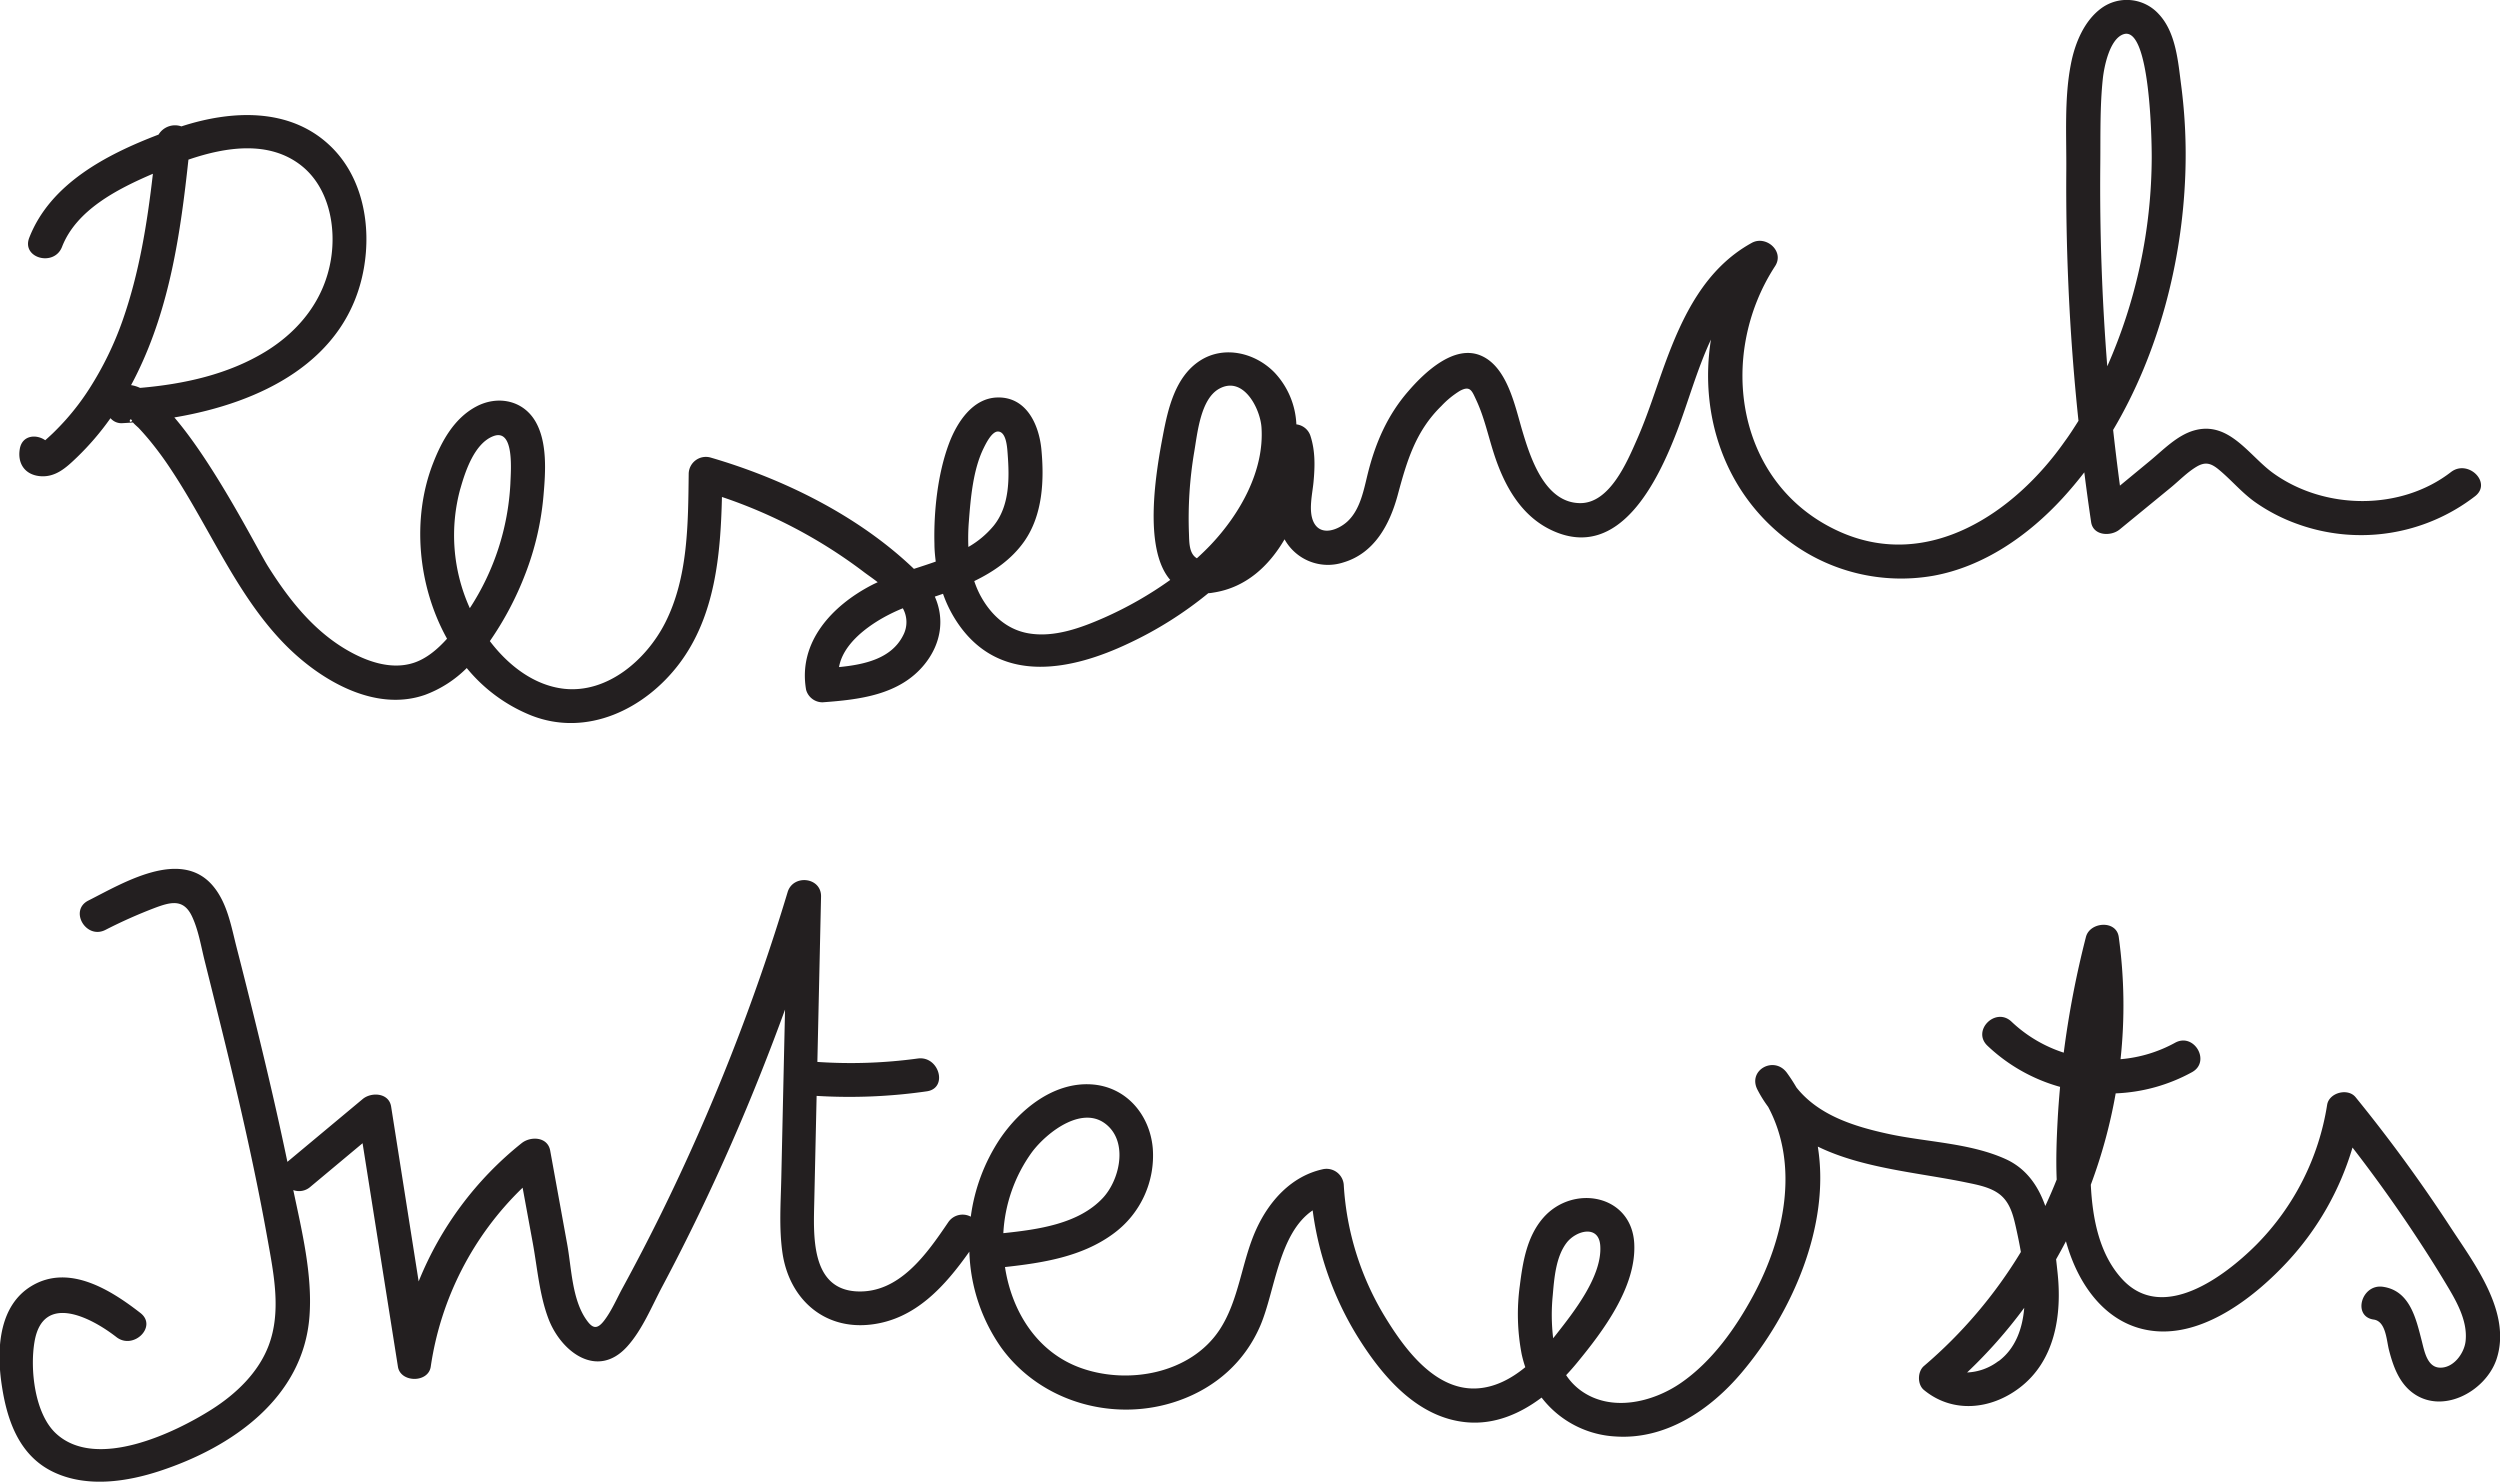
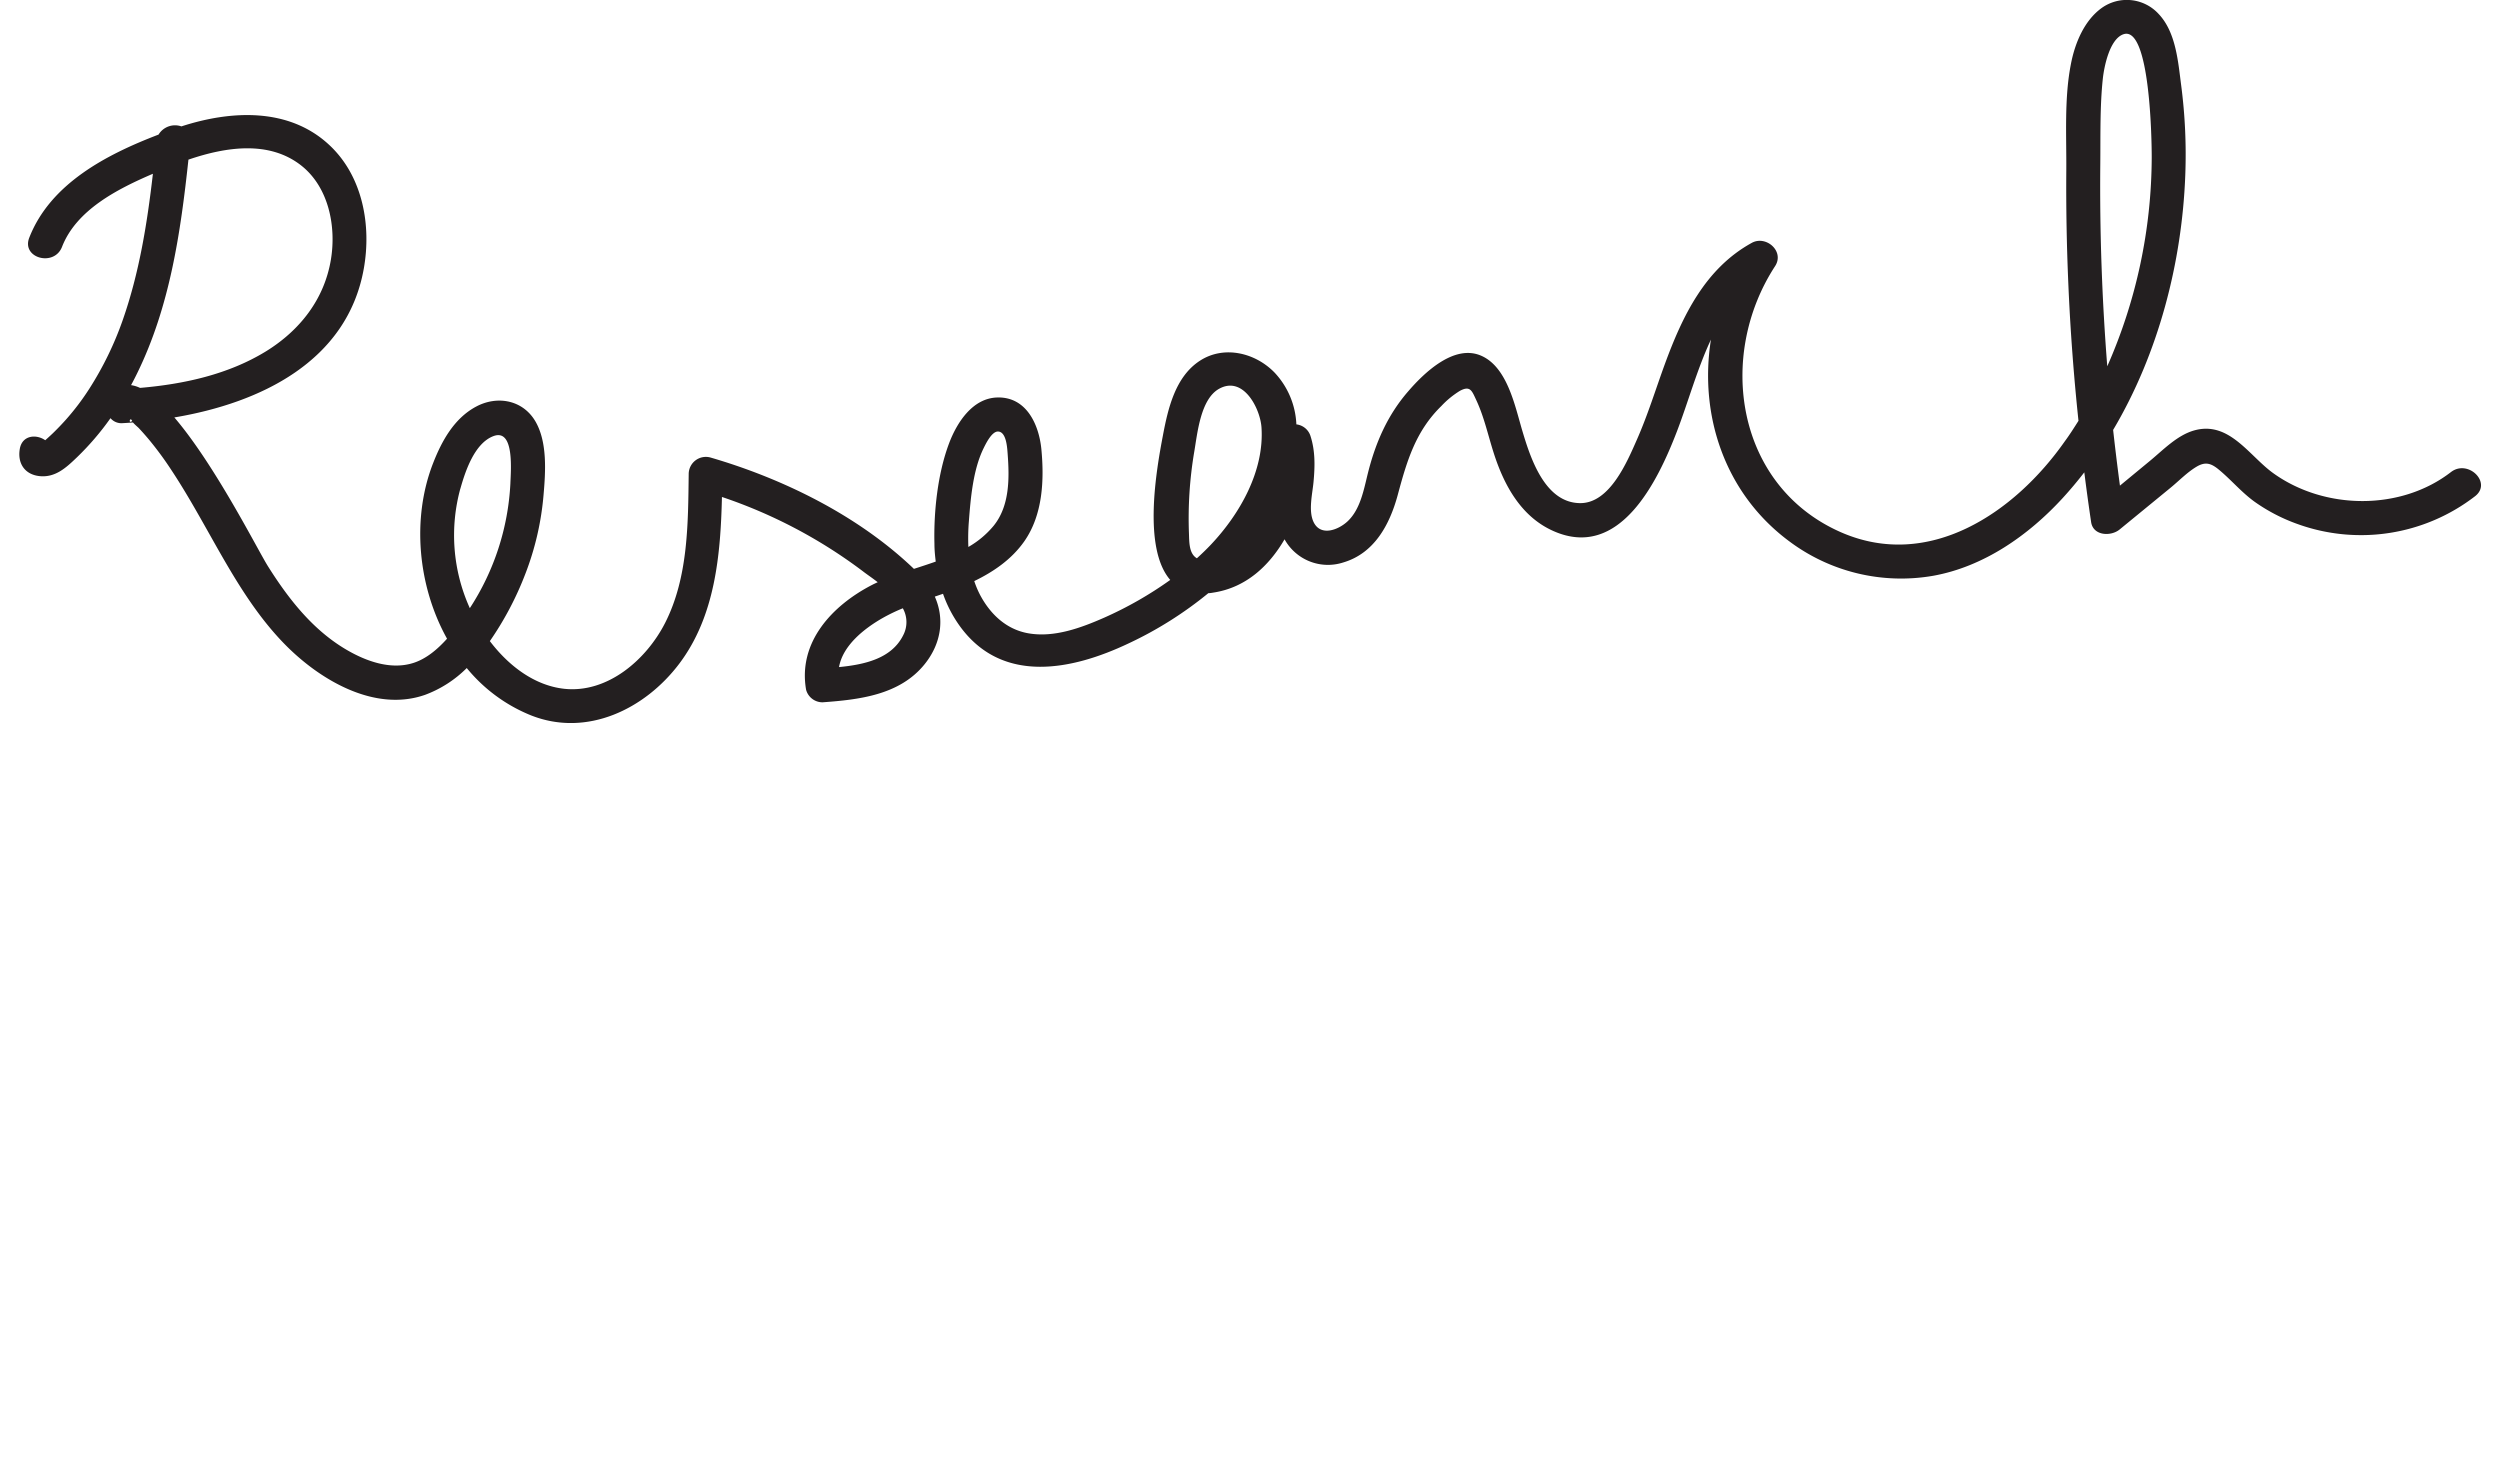
<svg xmlns="http://www.w3.org/2000/svg" id="Layer_1" data-name="Layer 1" viewBox="0 0 734.61 435.4">
  <defs>
    <style>.cls-1{fill:#231f20;}</style>
  </defs>
  <title>resint2</title>
  <path class="cls-1" d="M746.29,273c-14.78,11.45-37.1,11.16-52.14.41C687.08,268.4,681.22,258,671,260.73c-5.15,1.38-9.3,5.81-13.31,9.1L649,277q-1.09-8.17-2-16.37c13.34-22.47,20.24-49.24,21.2-74.85A157.13,157.13,0,0,0,667,159.4c-0.91-6.94-1.52-15.6-6.63-21a12.68,12.68,0,0,0-16.75-1.74c-5.12,3.7-7.83,10.32-9,16.33-2,10.05-1.31,21-1.38,31.24q-0.13,17.25.64,34.49,0.87,19.66,2.94,39.23c-1.27,2-2.57,4.07-4,6-14.71,21-40,38.22-66.05,26.64-30.59-13.62-36.32-51.64-19.1-78.09,2.84-4.35-2.65-9.14-6.84-6.84-13.72,7.54-20.39,21.53-25.56,35.64-2.7,7.38-5,14.92-8.18,22.12-2.92,6.65-8,18.71-16.62,18.72-10.49,0-14.73-13.38-17.1-21.34-2.14-7.19-4.4-18.8-12.24-22.05s-16.5,5-21.24,10.51c-6.09,7-9.61,15.08-11.85,24-1.21,4.83-2.19,10.68-6,14.24-2.74,2.55-7.93,4.53-10,.16-1.55-3.31-.32-8.25,0-11.71,0.43-4.59.54-9.16-.91-13.59A4.94,4.94,0,0,0,407,259a23.66,23.66,0,0,0-6.38-15.19c-5.62-5.82-14.79-8.1-21.87-3.57-7.37,4.72-9.49,14.2-11,22.2-1.9,10-5.92,32.95,2.19,42.27a110,110,0,0,1-19.39,11.08c-6.8,3-14.75,5.94-22.31,4.6C321.71,319.25,317,314.71,314,309a28,28,0,0,1-1.65-3.95c5.72-2.78,11-6.4,14.72-11.71,5.41-7.76,5.87-17.94,5-27.06-0.72-7.31-4.45-15.45-13-15.18-7.26.22-11.85,7.43-14.13,13.5-3.34,8.88-4.53,20.08-4.29,29.51,0,1.74.17,3.49,0.38,5.21-2.12.75-4.27,1.45-6.41,2.14-16.33-15.64-38.39-26.5-59.85-32.74a5.05,5.05,0,0,0-6.33,4.82c-0.18,14.63-.13,30.46-6.94,43.82-5.48,10.75-16.89,20.75-29.72,19.33-8.78-1-16.32-6.83-21.77-14A93.2,93.2,0,0,0,180.41,303a83.61,83.61,0,0,0,5.39-23.39c0.58-6.69,1.13-15.29-2.33-21.36-3.66-6.41-11.23-7.83-17.5-4.47-6.47,3.46-10.11,10.12-12.67,16.71-6.29,16.18-4.48,36,4.13,51.49-2.81,3.13-6.08,5.89-9.86,7.11-6.93,2.23-14.5-.7-20.41-4.3-9.54-5.82-16.49-14.78-22.36-24.11-3-4.78-15.52-29.72-27.5-43.72,25.17-4.23,50.81-16.4,55.67-43.73,2.25-12.63-.27-26.91-9.87-36.07-11.91-11.37-29.08-10.48-43.73-5.72a5.66,5.66,0,0,0-6.71,2.41c-15.36,5.87-31.82,14.45-38,30.32-2.32,6,7.34,8.61,9.64,2.66C48.51,196,60.5,189.87,71,185.36c-1.67,14.55-4,29.07-8.84,42.92a96.75,96.75,0,0,1-9.86,20.27,72.21,72.21,0,0,1-6.86,9.06q-1.84,2.06-3.84,4-1.1,1.05-2.24,2.05c-2.65-1.86-6.78-1.48-7.47,2.54-0.72,4.17,1.38,7.51,5.77,8,4.66,0.5,7.87-2.49,11-5.5a80.3,80.3,0,0,0,9.88-11.52,4.2,4.2,0,0,0,3.6,1.46q1.51-.08,3-0.2c0.46,0.56,1.45,1.38,1.66,1.6,1.08,1.15,2.13,2.34,3.14,3.55a98.48,98.48,0,0,1,6.51,8.87c3.82,5.77,7.23,11.81,10.63,17.84,6.69,11.88,13.45,24.1,23.17,33.82,10.13,10.12,26,19.5,40.71,14.36a34.09,34.09,0,0,0,12.26-7.88,47.18,47.18,0,0,0,18.92,13.92c16.4,6.48,33.46-1.86,43.52-15.19,10.53-13.95,12.15-31.89,12.55-49a146,146,0,0,1,41.42,21.84c1.29,1,2.81,2,4.35,3.21-0.56.26-1.11,0.51-1.65,0.79C270.6,312.22,260.49,323,262.94,337a5,5,0,0,0,4.82,3.67c10.82-.79,22.69-2.13,30-11.19,5-6.22,5.85-13.45,3-19.87l2.41-.83a37.07,37.07,0,0,0,5.31,10c12.47,16.6,32.73,12.38,49.11,4.63a111.46,111.46,0,0,0,23.54-14.81c0.58,0,1.17-.12,1.79-0.22,9.26-1.52,16-7.7,20.61-15.61a14.57,14.57,0,0,0,17.23,6.81c9.16-2.7,13.65-11.12,16-19.74,2.69-10,5.24-18.81,12.86-26.25a26.16,26.16,0,0,1,5.43-4.44c3.06-1.65,3.54,0,4.84,2.78,2.31,4.95,3.46,10.39,5.13,15.57,3,9.36,8,18.59,17.42,22.8,19.56,8.78,30.79-14.67,36.38-29.22,3.28-8.54,5.93-18.3,10-27-3.49,22,3.88,45,22.87,59.17a54.84,54.84,0,0,0,42.37,10.25c14.9-2.66,28.05-11.87,38.12-22.85q3.33-3.64,6.35-7.56,0.92,7.31,2,14.6c0.6,4.11,5.83,4.28,8.36,2.21L664,277.52c2.42-2,4.79-4.45,7.48-6.06s4.38-1,6.68.92c3.6,3,6.54,6.55,10.36,9.32a51.74,51.74,0,0,0,12.6,6.56,54.88,54.88,0,0,0,52.22-8.14C758.45,276.18,751.32,269.15,746.29,273ZM81.44,181.21c11-3.76,23.79-5.72,33.25,1.81,8,6.4,10.21,17.83,8.62,27.52-1.92,11.68-9.12,20.85-19.09,27-11.11,6.81-24.13,9.64-37,10.74a9.45,9.45,0,0,0-2.64-.81q0.95-1.75,1.82-3.54C76,224.29,79.13,202.69,81.44,181.21ZM64.91,258c-1.23,1-.63-1.45,0,0h0Zm96.44,19.89c1.45-5.15,4.15-13.32,9.69-15.43,6.32-2.41,5.11,10.48,5,14A73.85,73.85,0,0,1,164.13,313l-0.08-.16A51.91,51.91,0,0,1,161.35,277.84ZM291.45,321c-3.45,6.91-11.51,8.6-18.84,9.32,1.14-6.43,7.49-11.39,12.89-14.46a51.37,51.37,0,0,1,5.86-2.82A8.3,8.3,0,0,1,291.45,321Zm19.31-33.4c0.52-6.9,1.23-15.25,4.32-21.56,0.63-1.29,2.42-5,4.25-4.94,2.49,0.06,2.7,4.87,2.83,6.56,0.54,7.17.62,15.32-4.15,21.18a27.06,27.06,0,0,1-7.39,6.18A61.52,61.52,0,0,1,310.76,287.59Zm64.68,3.55A117.59,117.59,0,0,1,377,267c0.93-5.42,1.84-15.43,7.3-18.46,7.12-3.95,12.07,5.8,12.45,11.34,0.87,12.77-6.34,25.42-14.82,34.41-1.33,1.41-2.73,2.75-4.16,4.06C375.45,297,375.53,293.64,375.44,291.14ZM643.23,182.29c0.08-8.21-.13-16.67.74-24.85,0.38-3.54,2-11.71,6.08-13.08,7.87-2.62,8.31,31.73,8.29,36.24a152.93,152.93,0,0,1-13.06,61.33Q642.93,212.18,643.23,182.29Z" transform="translate(-26.07 -134.3)" />
-   <path class="cls-1" d="M746,494.71a449.4,449.4,0,0,0-27.75-38c-2.26-2.79-7.78-1.35-8.36,2.21A74.91,74.91,0,0,1,689,500.14c-9.35,9.33-27.4,22.87-39.26,10.11-6.76-7.27-8.8-17.72-9.3-27.82a151.58,151.58,0,0,0,7.31-26.85,50.72,50.72,0,0,0,22.43-6.23c5.63-3.11.6-11.75-5-8.63a40.2,40.2,0,0,1-16,4.82,147.3,147.3,0,0,0-.53-35.92c-0.7-5.06-8.5-4.46-9.64,0a279.49,279.49,0,0,0-6.52,34,40.31,40.31,0,0,1-15.35-9.11c-4.66-4.44-11.74,2.62-7.07,7.07a50.8,50.8,0,0,0,21.34,12.09c-0.28,3.16-.53,6.33-0.7,9.5-0.32,5.86-.54,11.81-0.29,17.73q-1.56,3.93-3.35,7.77c-2.11-5.94-5.59-11.06-11.76-13.83-10.5-4.72-23.14-4.92-34.31-7.34-10.18-2.2-20.6-5.5-27.06-13.66a49.77,49.77,0,0,0-2.8-4.3c-3.75-5.12-11.65-.78-8.63,5a36.1,36.1,0,0,0,3.12,5c9.26,17.3,4.73,38.51-4.35,55.38-5.19,9.64-12.14,19.43-21.26,25.73-8.35,5.77-20.65,8.7-29.52,2.19a17.55,17.55,0,0,1-4.23-4.46c1.15-1.22,2.24-2.46,3.27-3.72,7.61-9.26,17.43-22.28,16.74-35-0.78-14.37-18-17.5-26.74-7.51-4.78,5.49-6,12.87-6.87,19.86a62.34,62.34,0,0,0,.52,20.14,33.79,33.79,0,0,0,1.08,3.89c-4.24,3.48-9.11,6.05-14.54,6.25-12.35.45-21.32-12.15-27-21.56a84,84,0,0,1-11.79-38,5.08,5.08,0,0,0-6.33-4.82c-9.13,2.07-15.59,9.29-19.37,17.55-4.37,9.54-5,20.79-10.84,29.64-8.53,12.85-26.8,16.12-40.64,11.2-13-4.61-20.4-16.7-22.38-29.69,11.07-1.21,22.55-3,31.71-9.7a28.4,28.4,0,0,0,11.71-25.27c-0.89-9.88-7.89-18.13-18.19-18.71-11.07-.62-20.89,7.39-26.75,16.08a54.13,54.13,0,0,0-8.53,22.81,5.08,5.08,0,0,0-6.65,1.67c-6.23,9.17-14.37,21-27,20.27-13.48-.79-12.55-16.64-12.34-26.44l0.69-31a159.23,159.23,0,0,0,32.36-1.34c6.35-.89,3.65-10.53-2.66-9.64a145.49,145.49,0,0,1-29.48,1l1.08-48.57c0.13-5.74-8.21-6.66-9.82-1.33A617.23,617.23,0,0,1,220.4,490.8q-5.48,11.12-11.41,22c-1.7,3.12-3.2,6.68-5.37,9.52s-3.52,2.28-5.3-.29c-4.18-6-4.31-15.12-5.58-22.11l-5-27.52c-0.74-4.1-5.73-4.29-8.36-2.21a99.62,99.62,0,0,0-30.29,40.65L141,459.46c-0.64-4.07-5.81-4.34-8.36-2.21L110.52,475.7c-2.71-13-5.72-25.92-8.87-38.81q-3-12.31-6.16-24.6c-1.51-6-2.68-12.61-6.71-17.51-9.45-11.48-26.55-1-36.74,4.14-5.74,2.9-.69,11.53,5,8.63a145.42,145.42,0,0,1,14.28-6.38c4.82-1.82,8.67-2.92,11.18,2.43,1.92,4.08,2.66,8.88,3.76,13.23q2,8,4,16.08c5.41,21.76,10.52,43.61,14.46,65.69,1.8,10.08,4.05,21.07.32,31-3,8-9.56,14.26-16.67,18.79-11,7-34,18-45.78,7.19-6.36-5.81-7.76-19-6.37-27.07,2.47-14.36,16.49-7.2,24.05-1.32,5,3.91,12.15-3.12,7.07-7.07-8.69-6.76-21-14.56-32-7.94-9.3,5.6-10.18,17.64-9,27.34C27.75,550.59,31.2,562,42.1,567c9.64,4.44,21.16,2.74,30.91-.46,21.17-6.95,42.22-21.43,44-45.49,0.9-12.18-2.22-25-4.76-37.05a5,5,0,0,0,5-.94l15.36-12.83L143,535.9c0.75,4.75,8.93,4.8,9.64,0a91.45,91.45,0,0,1,27-52.6l3,16.33c1.33,7.31,1.95,15.26,4.61,22.23,3.69,9.67,14.33,17.81,23.11,8.11,4.48-4.95,7.28-11.94,10.39-17.78q5.6-10.54,10.78-21.3,9.85-20.44,18.22-41.55,3.63-9.13,7-18.38l-0.49,21.88-0.61,27.56c-0.16,7.35-.71,14.8.35,22.11,2,13.43,12.14,22.64,26,21,13.08-1.53,21.72-11.28,28.91-21.42a51.63,51.63,0,0,0,9.39,28.23c11.71,16.14,33.45,22.16,52.15,15.53,10.9-3.86,19.44-11.44,24-22.12,4.31-10.17,5.37-27,15.34-33.77a93.83,93.83,0,0,0,12.86,36.55c7.27,11.84,17.72,24.47,32.53,25.73,8.1,0.69,15.53-2.49,21.88-7.27a29.37,29.37,0,0,0,21.73,11.43c14.8,1,27.83-7.85,37-18.7,14.79-17.45,26.19-43.22,22.43-66.48,13.2,6.45,29.86,7.67,43.71,10.56,3.23,0.67,7,1.36,9.72,3.46,3,2.34,3.95,6,4.74,9.5,0.55,2.45,1.07,4.94,1.5,7.45a137.45,137.45,0,0,1-28.47,33.49c-1.92,1.63-2,5.45,0,7.07,8.41,6.92,19.58,5.78,28-.59,10.52-7.93,12.57-21.43,11.26-33.82-0.14-1.31-.28-2.66-0.44-4q1.49-2.62,2.89-5.29c0.51,1.79,1.09,3.56,1.78,5.31,4.37,11.09,12.69,20.37,25.23,21.14,14.45,0.89,28.79-10.43,38.08-20.44a84.51,84.51,0,0,0,19.12-33.56q8.94,11.55,17.07,23.69c3.39,5.07,6.7,10.21,9.85,15.44s7,11.37,6.31,17.75c-0.38,3.59-3.6,8.05-7.7,7.79-3.61-.23-4.42-4.89-5.16-7.76-1.69-6.56-3.46-14.88-11.47-16-6.29-.88-9,8.75-2.66,9.64,3.6,0.51,3.74,6.12,4.49,9,1.17,4.53,2.8,9.19,6.56,12.22,8.73,7,21.72.07,25-9.49C764.25,520,753.09,505.58,746,494.71ZM320.9,496.54a44.66,44.66,0,0,1,8.35-23.62c4.46-6,15.6-14.67,22.7-7.47,5.42,5.49,2.92,15.77-1.79,20.84C343,494,331,495.59,320.9,496.66,320.9,496.62,320.9,496.58,320.9,496.54Zm161.56,31a57.77,57.77,0,0,1-.12-12.65c0.43-5,.91-11.28,4.07-15.41,2.77-3.61,9.42-5.38,9.88.77,0.67,8.93-7.76,19.56-12.91,26.13Zm130.85,6.7a16.25,16.25,0,0,1-9.22,3.35,143,143,0,0,0,16.79-19C620.38,524.66,618.34,530.55,613.32,534.29Z" transform="translate(-26.07 -134.3)" />
</svg>